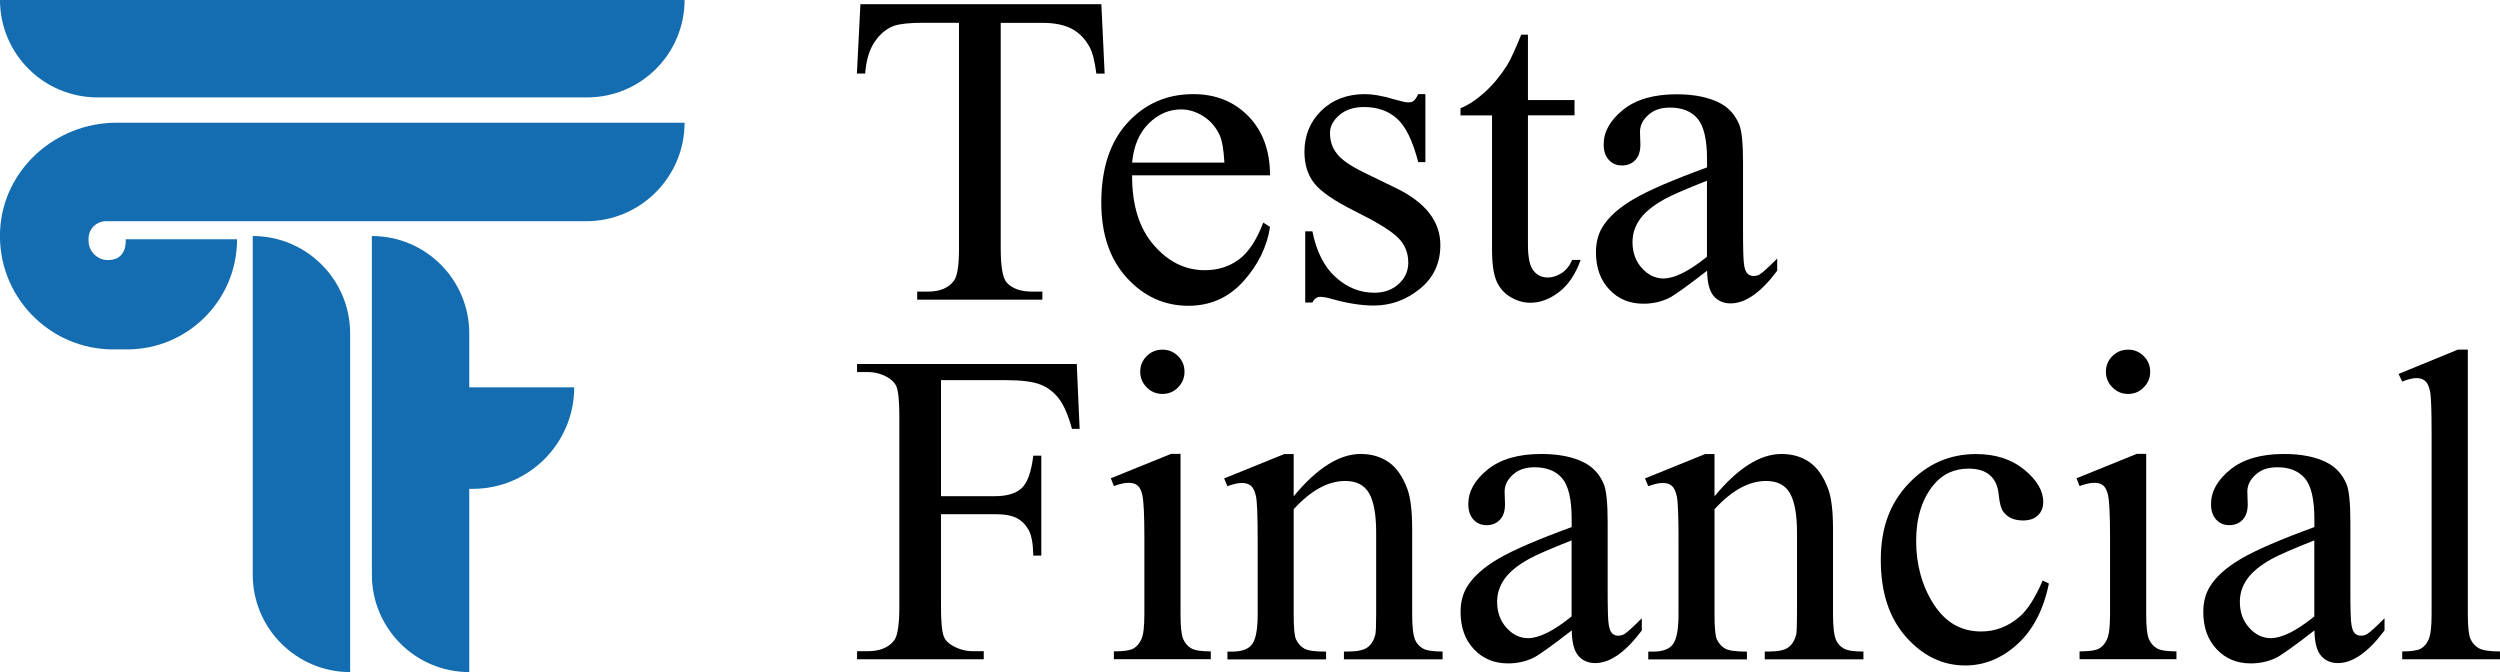
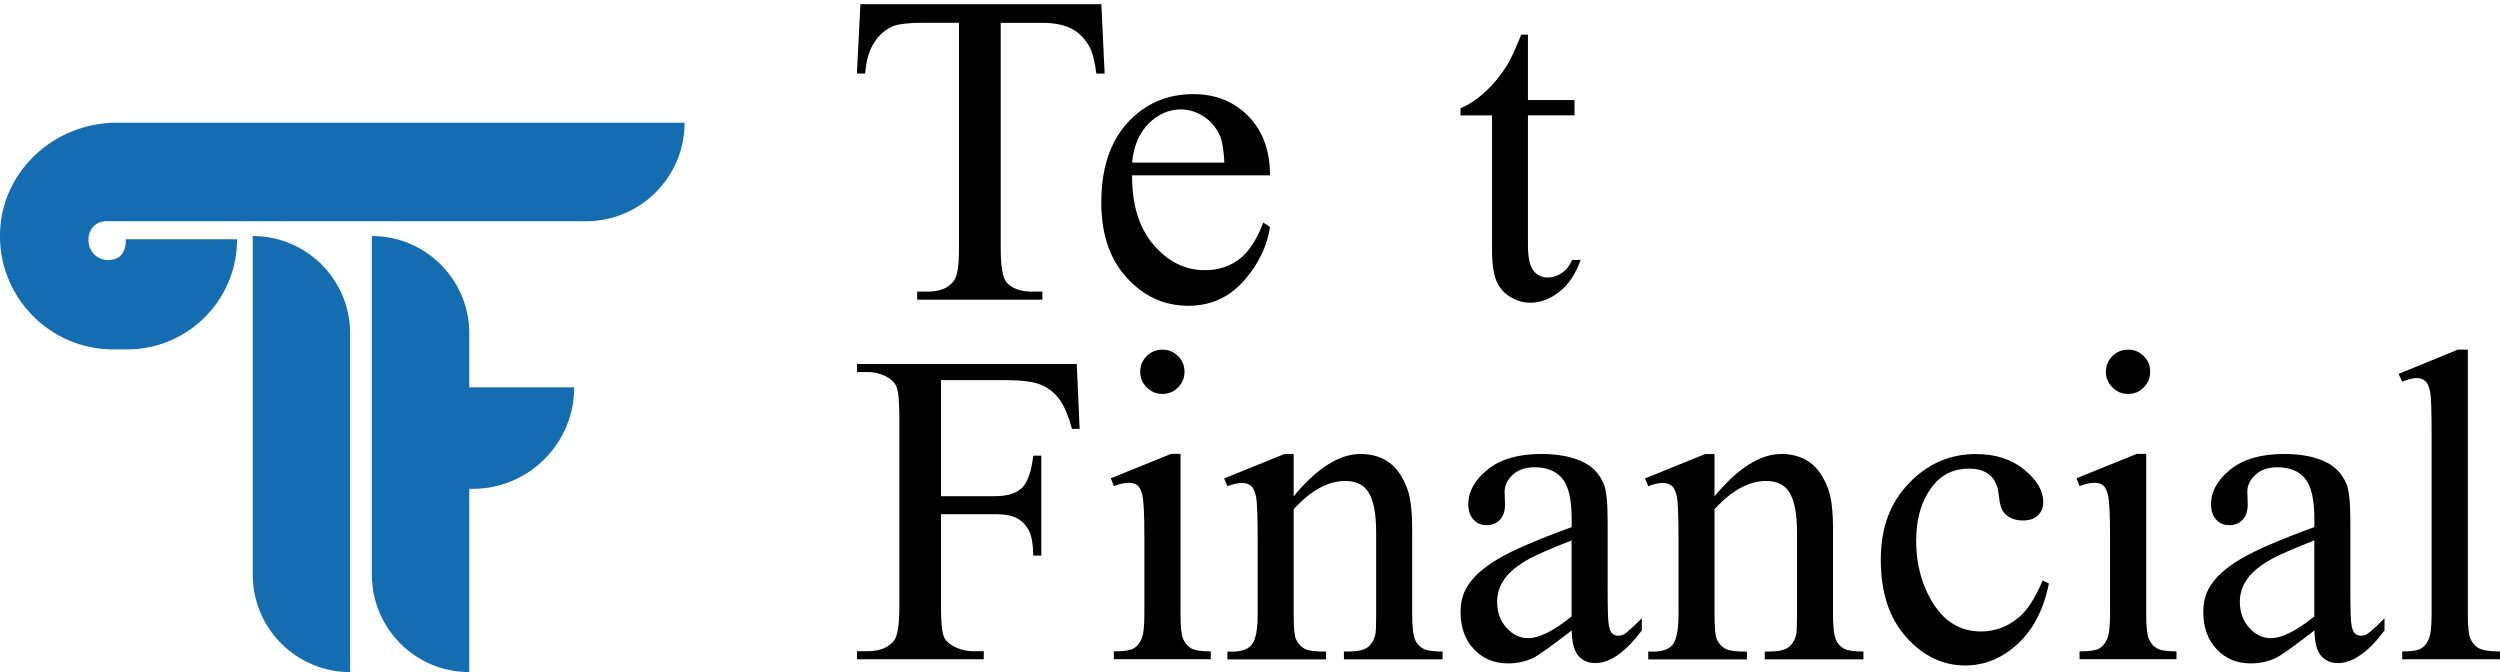
<svg xmlns="http://www.w3.org/2000/svg" id="Layer_2" data-name="Layer 2" viewBox="0 0 313.95 84.4">
  <defs>
    <style>      .cls-1, .cls-2 {        stroke-width: 0px;      }      .cls-2 {        fill: #136db0;      }    </style>
  </defs>
-   <path class="cls-2" d="m0,0h85.97c0,6.75-5.48,12.23-12.23,12.23H12.23C5.48,12.23,0,6.75,0,0H0Z" />
  <path class="cls-2" d="m29.78,30.05h-14s.3,2.61-2.22,2.61h0c-1.35,0-2.44-1.09-2.44-2.44v-.26c0-1.2.98-2.18,2.18-2.18h60.3c6.83,0,12.37-5.54,12.37-12.37h0s-71.34,0-71.34,0c-7.66,0-14.26,5.89-14.62,13.55-.38,8.17,6.13,14.92,14.22,14.92h1.72c7.64,0,13.82-6.19,13.82-13.82h0Z" />
  <path class="cls-2" d="m22.71,50.91h42.53c0,6.75-5.48,12.23-12.23,12.23H10.48c0-6.75,5.48-12.23,12.23-12.23Z" transform="translate(94.88 19.16) rotate(90)" />
  <path class="cls-2" d="m58.93,48.64v-6.77c0-6.75-5.47-12.23-12.23-12.23v42.53c0,6.75,5.47,12.23,12.23,12.23v-23.01h.43c7.04,0,12.75-5.71,12.75-12.75h-13.18Z" />
  <g>
    <path class="cls-1" d="m118.17,47.74v14.57h6.75c1.55,0,2.68-.34,3.4-1.03.72-.68,1.2-2.04,1.44-4.06h1.01v12.55h-1.01c-.02-1.44-.21-2.5-.56-3.17-.36-.67-.85-1.18-1.48-1.52-.63-.34-1.56-.51-2.8-.51h-6.75v11.65c0,1.88.12,3.12.36,3.72.18.46.56.85,1.15,1.18.8.44,1.64.66,2.52.66h1.34v1.01h-15.91v-1.01h1.31c1.53,0,2.64-.45,3.34-1.34.44-.58.66-1.99.66-4.21v-23.95c0-1.88-.12-3.12-.36-3.72-.18-.46-.56-.85-1.12-1.18-.78-.44-1.62-.66-2.52-.66h-1.31v-1.01h27.59l.36,8.15h-.96c-.47-1.73-1.03-3-1.65-3.81-.63-.81-1.4-1.4-2.32-1.76-.92-.36-2.35-.55-4.28-.55h-8.18Z" />
    <path class="cls-1" d="m148.25,57.01v20.12c0,1.57.11,2.61.34,3.13.23.52.56.91,1.01,1.16.45.26,1.26.38,2.45.38v.98h-12.17v-.98c1.22,0,2.04-.12,2.46-.36.42-.24.75-.63,1-1.18s.37-1.59.37-3.14v-9.65c0-2.72-.08-4.47-.25-5.28-.13-.58-.33-.99-.6-1.22-.27-.23-.65-.34-1.12-.34-.51,0-1.13.14-1.86.41l-.38-.98,7.55-3.06h1.2Zm-2.27-13.1c.77,0,1.42.27,1.96.81.54.54.81,1.19.81,1.96s-.27,1.42-.81,1.97c-.54.55-1.19.82-1.96.82s-1.42-.27-1.97-.82-.82-1.2-.82-1.97.27-1.42.81-1.96c.54-.54,1.2-.81,1.98-.81Z" />
    <path class="cls-1" d="m162.47,62.31c2.93-3.54,5.73-5.3,8.39-5.3,1.37,0,2.54.34,3.53,1.03s1.77,1.81,2.35,3.38c.4,1.09.6,2.77.6,5.03v10.69c0,1.59.13,2.66.38,3.23.2.46.52.81.97,1.07.45.26,1.27.38,2.47.38v.98h-12.39v-.98h.52c1.17,0,1.98-.18,2.45-.53s.79-.88.97-1.57c.07-.27.11-1.13.11-2.57v-10.25c0-2.28-.3-3.93-.89-4.96-.59-1.03-1.59-1.54-2.99-1.54-2.17,0-4.33,1.19-6.48,3.55v13.21c0,1.7.1,2.74.3,3.14.25.53.61.92,1.05,1.16.45.25,1.35.37,2.72.37v.98h-12.39v-.98h.55c1.28,0,2.14-.32,2.58-.97.45-.65.67-1.88.67-3.71v-9.3c0-3.01-.07-4.84-.21-5.5s-.35-1.1-.63-1.34c-.28-.24-.66-.36-1.13-.36-.51,0-1.12.14-1.83.41l-.41-.98,7.55-3.06h1.18v5.3Z" />
    <path class="cls-1" d="m197.36,79.18c-2.57,1.99-4.18,3.14-4.84,3.45-.98.46-2.03.68-3.14.68-1.73,0-3.16-.59-4.28-1.78-1.12-1.18-1.68-2.74-1.68-4.68,0-1.22.27-2.28.82-3.17.75-1.24,2.05-2.41,3.9-3.5,1.85-1.09,4.93-2.42,9.23-3.99v-.98c0-2.5-.4-4.21-1.19-5.14s-1.95-1.39-3.46-1.39c-1.15,0-2.06.31-2.73.93-.69.62-1.04,1.33-1.04,2.13l.05,1.59c0,.84-.21,1.49-.64,1.94-.43.46-.99.68-1.68.68s-1.23-.24-1.65-.71c-.43-.47-.64-1.12-.64-1.94,0-1.57.8-3.01,2.41-4.32,1.6-1.31,3.86-1.97,6.75-1.97,2.22,0,4.05.37,5.47,1.12,1.08.57,1.87,1.45,2.38,2.65.33.78.49,2.39.49,4.81v8.5c0,2.39.04,3.85.14,4.39.09.54.24.9.45,1.08.21.18.45.27.72.27.29,0,.55-.06.77-.19.38-.24,1.12-.9,2.21-2v1.53c-2.04,2.73-3.99,4.1-5.85,4.1-.89,0-1.6-.31-2.13-.93-.53-.62-.8-1.68-.82-3.17Zm0-1.78v-9.54c-2.75,1.09-4.53,1.87-5.33,2.32-1.44.8-2.47,1.64-3.09,2.52-.62.88-.93,1.83-.93,2.87,0,1.31.39,2.4,1.18,3.27.78.87,1.69,1.3,2.71,1.3,1.38,0,3.21-.91,5.47-2.73Z" />
    <path class="cls-1" d="m215.32,62.31c2.93-3.54,5.73-5.3,8.39-5.3,1.37,0,2.54.34,3.53,1.03s1.77,1.81,2.35,3.38c.4,1.09.6,2.77.6,5.03v10.69c0,1.59.13,2.66.38,3.23.2.46.52.81.97,1.07.45.26,1.27.38,2.47.38v.98h-12.39v-.98h.52c1.17,0,1.98-.18,2.45-.53s.79-.88.97-1.57c.07-.27.11-1.13.11-2.57v-10.25c0-2.28-.3-3.93-.89-4.96-.59-1.03-1.59-1.54-2.99-1.54-2.17,0-4.33,1.19-6.48,3.55v13.21c0,1.7.1,2.74.3,3.14.25.53.61.92,1.05,1.16.45.25,1.35.37,2.72.37v.98h-12.39v-.98h.55c1.28,0,2.14-.32,2.58-.97.45-.65.67-1.88.67-3.71v-9.3c0-3.01-.07-4.84-.21-5.5s-.35-1.1-.63-1.34c-.28-.24-.66-.36-1.13-.36-.51,0-1.12.14-1.83.41l-.41-.98,7.55-3.06h1.18v5.3Z" />
    <path class="cls-1" d="m257.3,73.28c-.67,3.3-2,5.84-3.96,7.62s-4.15,2.67-6.54,2.67c-2.84,0-5.32-1.19-7.44-3.58-2.12-2.39-3.17-5.61-3.17-9.68s1.17-7.14,3.51-9.6c2.34-2.46,5.15-3.69,8.44-3.69,2.46,0,4.48.65,6.07,1.96,1.59,1.3,2.38,2.66,2.38,4.06,0,.69-.22,1.25-.67,1.68-.45.43-1.07.64-1.87.64-1.08,0-1.89-.35-2.43-1.04-.31-.38-.52-1.11-.62-2.19-.1-1.08-.47-1.9-1.11-2.46-.64-.55-1.52-.82-2.65-.82-1.82,0-3.29.67-4.4,2.02-1.48,1.79-2.21,4.15-2.21,7.08s.73,5.63,2.2,7.92c1.47,2.29,3.45,3.43,5.95,3.43,1.79,0,3.39-.61,4.81-1.83,1-.84,1.98-2.36,2.93-4.57l.79.38Z" />
    <path class="cls-1" d="m269.52,57.01v20.12c0,1.57.11,2.61.34,3.13.23.52.56.91,1.01,1.16.45.26,1.26.38,2.45.38v.98h-12.17v-.98c1.22,0,2.04-.12,2.46-.36.42-.24.75-.63,1-1.18s.37-1.59.37-3.14v-9.65c0-2.72-.08-4.47-.25-5.28-.13-.58-.33-.99-.6-1.22-.27-.23-.65-.34-1.12-.34-.51,0-1.13.14-1.86.41l-.38-.98,7.55-3.06h1.2Zm-2.27-13.1c.77,0,1.42.27,1.96.81.54.54.81,1.19.81,1.96s-.27,1.42-.81,1.97c-.54.55-1.19.82-1.96.82s-1.42-.27-1.97-.82-.82-1.2-.82-1.97.27-1.42.81-1.96,1.2-.81,1.98-.81Z" />
    <path class="cls-1" d="m290.63,79.18c-2.57,1.99-4.18,3.14-4.84,3.45-.98.46-2.03.68-3.14.68-1.73,0-3.16-.59-4.28-1.78-1.12-1.18-1.68-2.74-1.68-4.68,0-1.22.27-2.28.82-3.17.75-1.24,2.05-2.41,3.9-3.5,1.85-1.09,4.93-2.42,9.23-3.99v-.98c0-2.5-.4-4.21-1.19-5.14s-1.95-1.39-3.46-1.39c-1.15,0-2.06.31-2.73.93-.69.62-1.04,1.33-1.04,2.13l.05,1.59c0,.84-.21,1.49-.64,1.94-.43.46-.99.68-1.68.68s-1.23-.24-1.65-.71c-.43-.47-.64-1.12-.64-1.94,0-1.57.8-3.01,2.41-4.32,1.6-1.31,3.86-1.97,6.75-1.97,2.22,0,4.05.37,5.47,1.12,1.08.57,1.87,1.45,2.38,2.65.33.78.49,2.39.49,4.81v8.5c0,2.39.04,3.85.14,4.39.09.54.24.9.45,1.08.21.18.45.27.72.27.29,0,.55-.06.77-.19.38-.24,1.12-.9,2.21-2v1.53c-2.04,2.73-3.99,4.1-5.85,4.1-.89,0-1.6-.31-2.13-.93-.53-.62-.8-1.68-.82-3.17Zm0-1.78v-9.54c-2.75,1.09-4.53,1.87-5.33,2.32-1.44.8-2.47,1.64-3.09,2.52-.62.88-.93,1.83-.93,2.87,0,1.31.39,2.4,1.18,3.27.78.87,1.69,1.3,2.71,1.3,1.38,0,3.21-.91,5.47-2.73Z" />
    <path class="cls-1" d="m309.91,43.91v33.22c0,1.57.11,2.61.34,3.12.23.51.58.9,1.05,1.16.47.26,1.36.4,2.65.4v.98h-12.28v-.98c1.15,0,1.93-.12,2.35-.36.42-.24.75-.63.98-1.18.24-.55.36-1.59.36-3.14v-22.75c0-2.83-.06-4.56-.19-5.21-.13-.65-.33-1.09-.62-1.33-.28-.24-.64-.36-1.08-.36-.47,0-1.08.15-1.8.44l-.46-.96,7.46-3.06h1.23Z" />
  </g>
  <g>
    <path class="cls-1" d="m138.31.54l.41,8.7h-1.04c-.2-1.53-.47-2.62-.82-3.28-.57-1.06-1.32-1.84-2.26-2.34-.94-.5-2.17-.75-3.71-.75h-5.22v28.33c0,2.28.25,3.7.74,4.27.69.77,1.76,1.15,3.2,1.15h1.29v1.01h-15.72v-1.01h1.31c1.57,0,2.68-.47,3.34-1.42.4-.58.6-1.91.6-3.99V2.86h-4.46c-1.73,0-2.96.13-3.69.38-.95.35-1.76,1.01-2.43,2-.67.98-1.08,2.32-1.2,3.99h-1.04l.44-8.7h30.27Z" />
    <path class="cls-1" d="m142.17,22.01c-.02,3.72.88,6.64,2.71,8.75,1.82,2.12,3.96,3.17,6.43,3.17,1.64,0,3.07-.45,4.28-1.35,1.21-.9,2.23-2.45,3.05-4.63l.85.55c-.38,2.5-1.5,4.77-3.34,6.82-1.84,2.05-4.15,3.08-6.92,3.08-3.01,0-5.58-1.17-7.72-3.51-2.14-2.34-3.21-5.49-3.21-9.45,0-4.28,1.1-7.62,3.29-10.02,2.2-2.4,4.95-3.6,8.27-3.6,2.81,0,5.11.93,6.92,2.78,1.8,1.85,2.71,4.33,2.71,7.42h-17.31Zm0-1.59h11.59c-.09-1.6-.28-2.73-.57-3.39-.46-1.02-1.13-1.82-2.04-2.41-.9-.58-1.85-.88-2.83-.88-1.51,0-2.87.59-4.06,1.76-1.19,1.18-1.89,2.81-2.09,4.91Z" />
-     <path class="cls-1" d="m179,11.83v8.53h-.9c-.69-2.68-1.58-4.5-2.67-5.47-1.08-.97-2.46-1.45-4.14-1.45-1.28,0-2.31.34-3.09,1.01-.78.67-1.18,1.42-1.18,2.24,0,1.02.29,1.9.88,2.62.56.75,1.71,1.54,3.44,2.38l3.99,1.94c3.7,1.8,5.55,4.18,5.55,7.14,0,2.28-.86,4.12-2.58,5.51s-3.65,2.09-5.78,2.09c-1.53,0-3.28-.27-5.25-.82-.6-.18-1.09-.27-1.48-.27-.42,0-.75.24-.98.71h-.9v-8.94h.9c.51,2.55,1.49,4.48,2.93,5.77,1.44,1.29,3.05,1.94,4.84,1.94,1.26,0,2.28-.37,3.08-1.11s1.19-1.63,1.19-2.67c0-1.26-.44-2.31-1.33-3.17-.88-.86-2.65-1.94-5.29-3.25-2.64-1.31-4.37-2.5-5.19-3.55-.82-1.04-1.23-2.35-1.23-3.94,0-2.06.71-3.78,2.12-5.17,1.41-1.38,3.24-2.08,5.48-2.08.98,0,2.18.21,3.58.63.93.27,1.55.41,1.86.41.29,0,.52-.06.68-.19.16-.13.36-.41.57-.85h.9Z" />
    <path class="cls-1" d="m191.88,4.34v8.23h5.85v1.91h-5.85v16.24c0,1.62.23,2.72.7,3.28.46.57,1.06.85,1.79.85.6,0,1.18-.19,1.75-.56.56-.37,1-.92,1.31-1.65h1.07c-.64,1.79-1.54,3.13-2.71,4.03-1.17.9-2.37,1.35-3.61,1.35-.84,0-1.66-.23-2.46-.7-.8-.46-1.39-1.13-1.78-2-.38-.87-.57-2.2-.57-4.01V14.49h-3.96v-.9c1-.4,2.03-1.08,3.08-2.04,1.05-.96,1.98-2.09,2.8-3.4.42-.69,1-1.96,1.75-3.8h.85Z" />
-     <path class="cls-1" d="m214.36,34.01c-2.57,1.99-4.18,3.14-4.84,3.45-.98.46-2.03.68-3.14.68-1.73,0-3.16-.59-4.28-1.78-1.12-1.18-1.68-2.74-1.68-4.68,0-1.22.27-2.28.82-3.17.75-1.24,2.05-2.41,3.9-3.5,1.85-1.09,4.93-2.42,9.23-3.99v-.98c0-2.5-.4-4.21-1.19-5.14s-1.95-1.39-3.46-1.39c-1.15,0-2.06.31-2.73.93-.69.62-1.04,1.33-1.04,2.13l.05,1.59c0,.84-.21,1.49-.64,1.94-.43.46-.99.68-1.68.68s-1.23-.24-1.65-.71c-.43-.47-.64-1.12-.64-1.94,0-1.57.8-3.01,2.41-4.32,1.6-1.31,3.86-1.97,6.75-1.97,2.22,0,4.05.37,5.47,1.12,1.08.57,1.87,1.45,2.38,2.65.33.78.49,2.39.49,4.81v8.5c0,2.39.04,3.85.14,4.39.09.54.24.9.45,1.08.21.18.45.27.72.27.29,0,.55-.06.77-.19.38-.24,1.12-.9,2.21-2v1.53c-2.04,2.73-3.99,4.1-5.85,4.1-.89,0-1.6-.31-2.13-.93-.53-.62-.8-1.68-.82-3.17Zm0-1.78v-9.54c-2.75,1.09-4.53,1.87-5.33,2.32-1.44.8-2.47,1.64-3.09,2.52-.62.88-.93,1.83-.93,2.87,0,1.31.39,2.4,1.18,3.27.78.87,1.69,1.3,2.71,1.3,1.38,0,3.21-.91,5.47-2.73Z" />
  </g>
</svg>